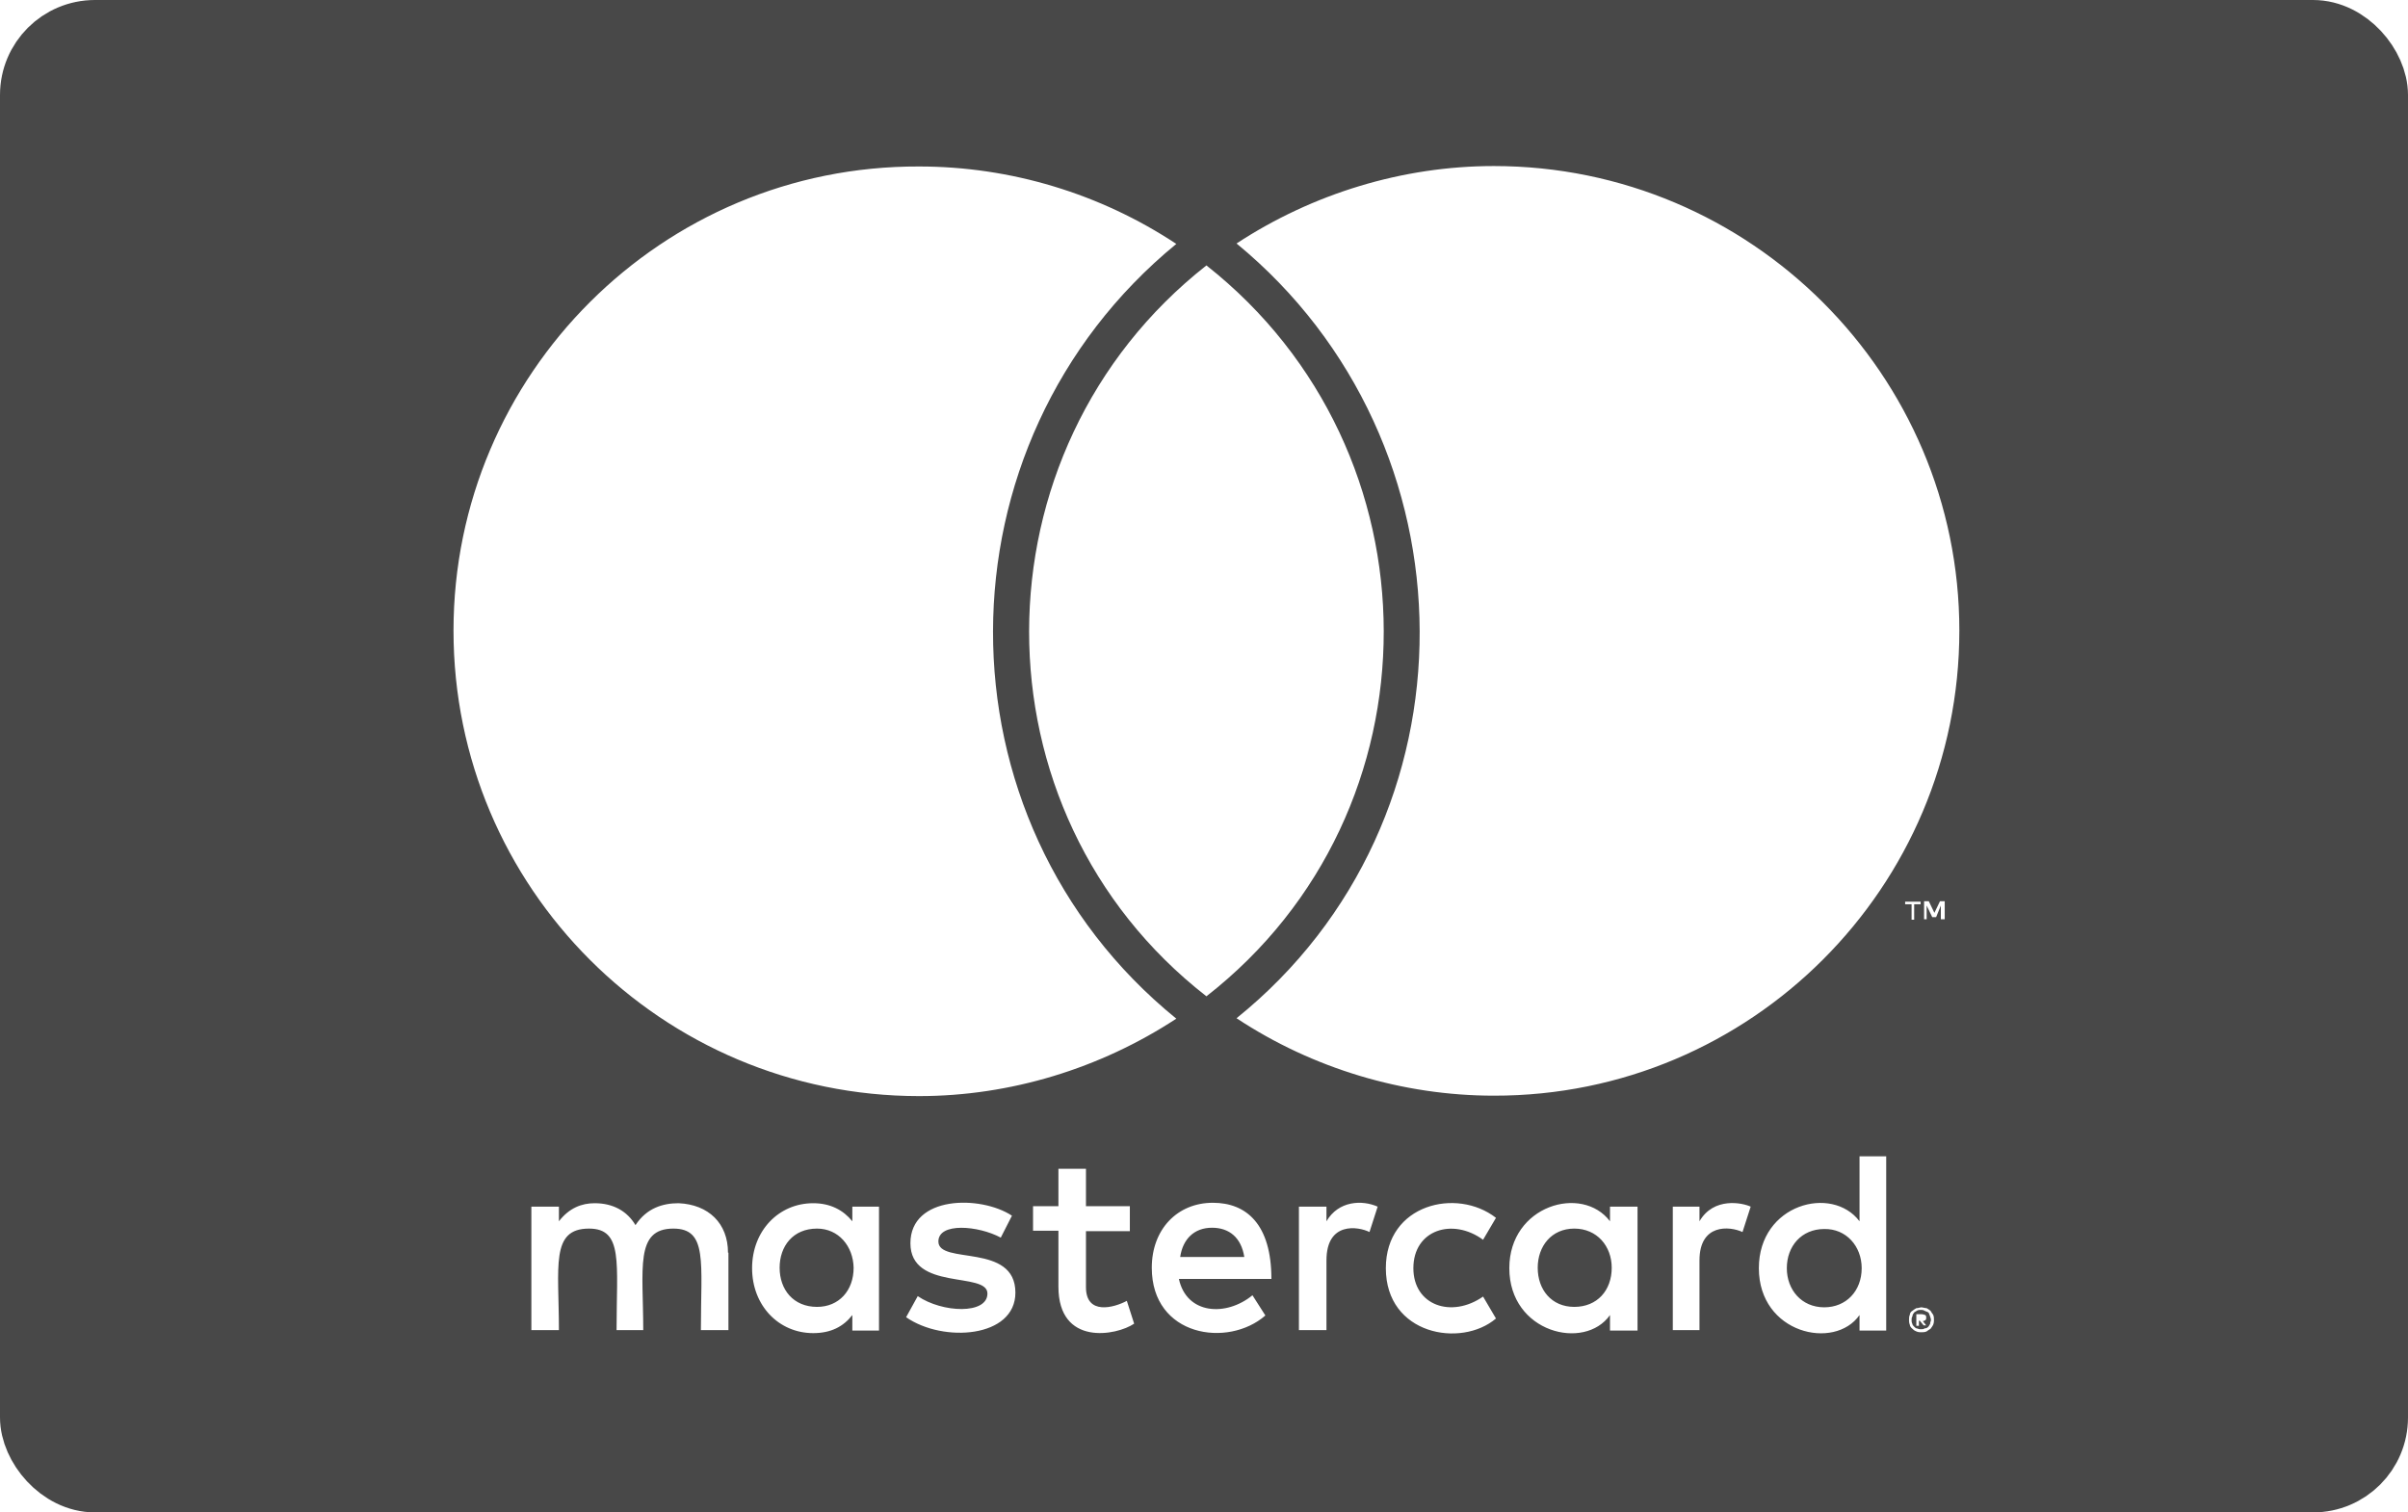
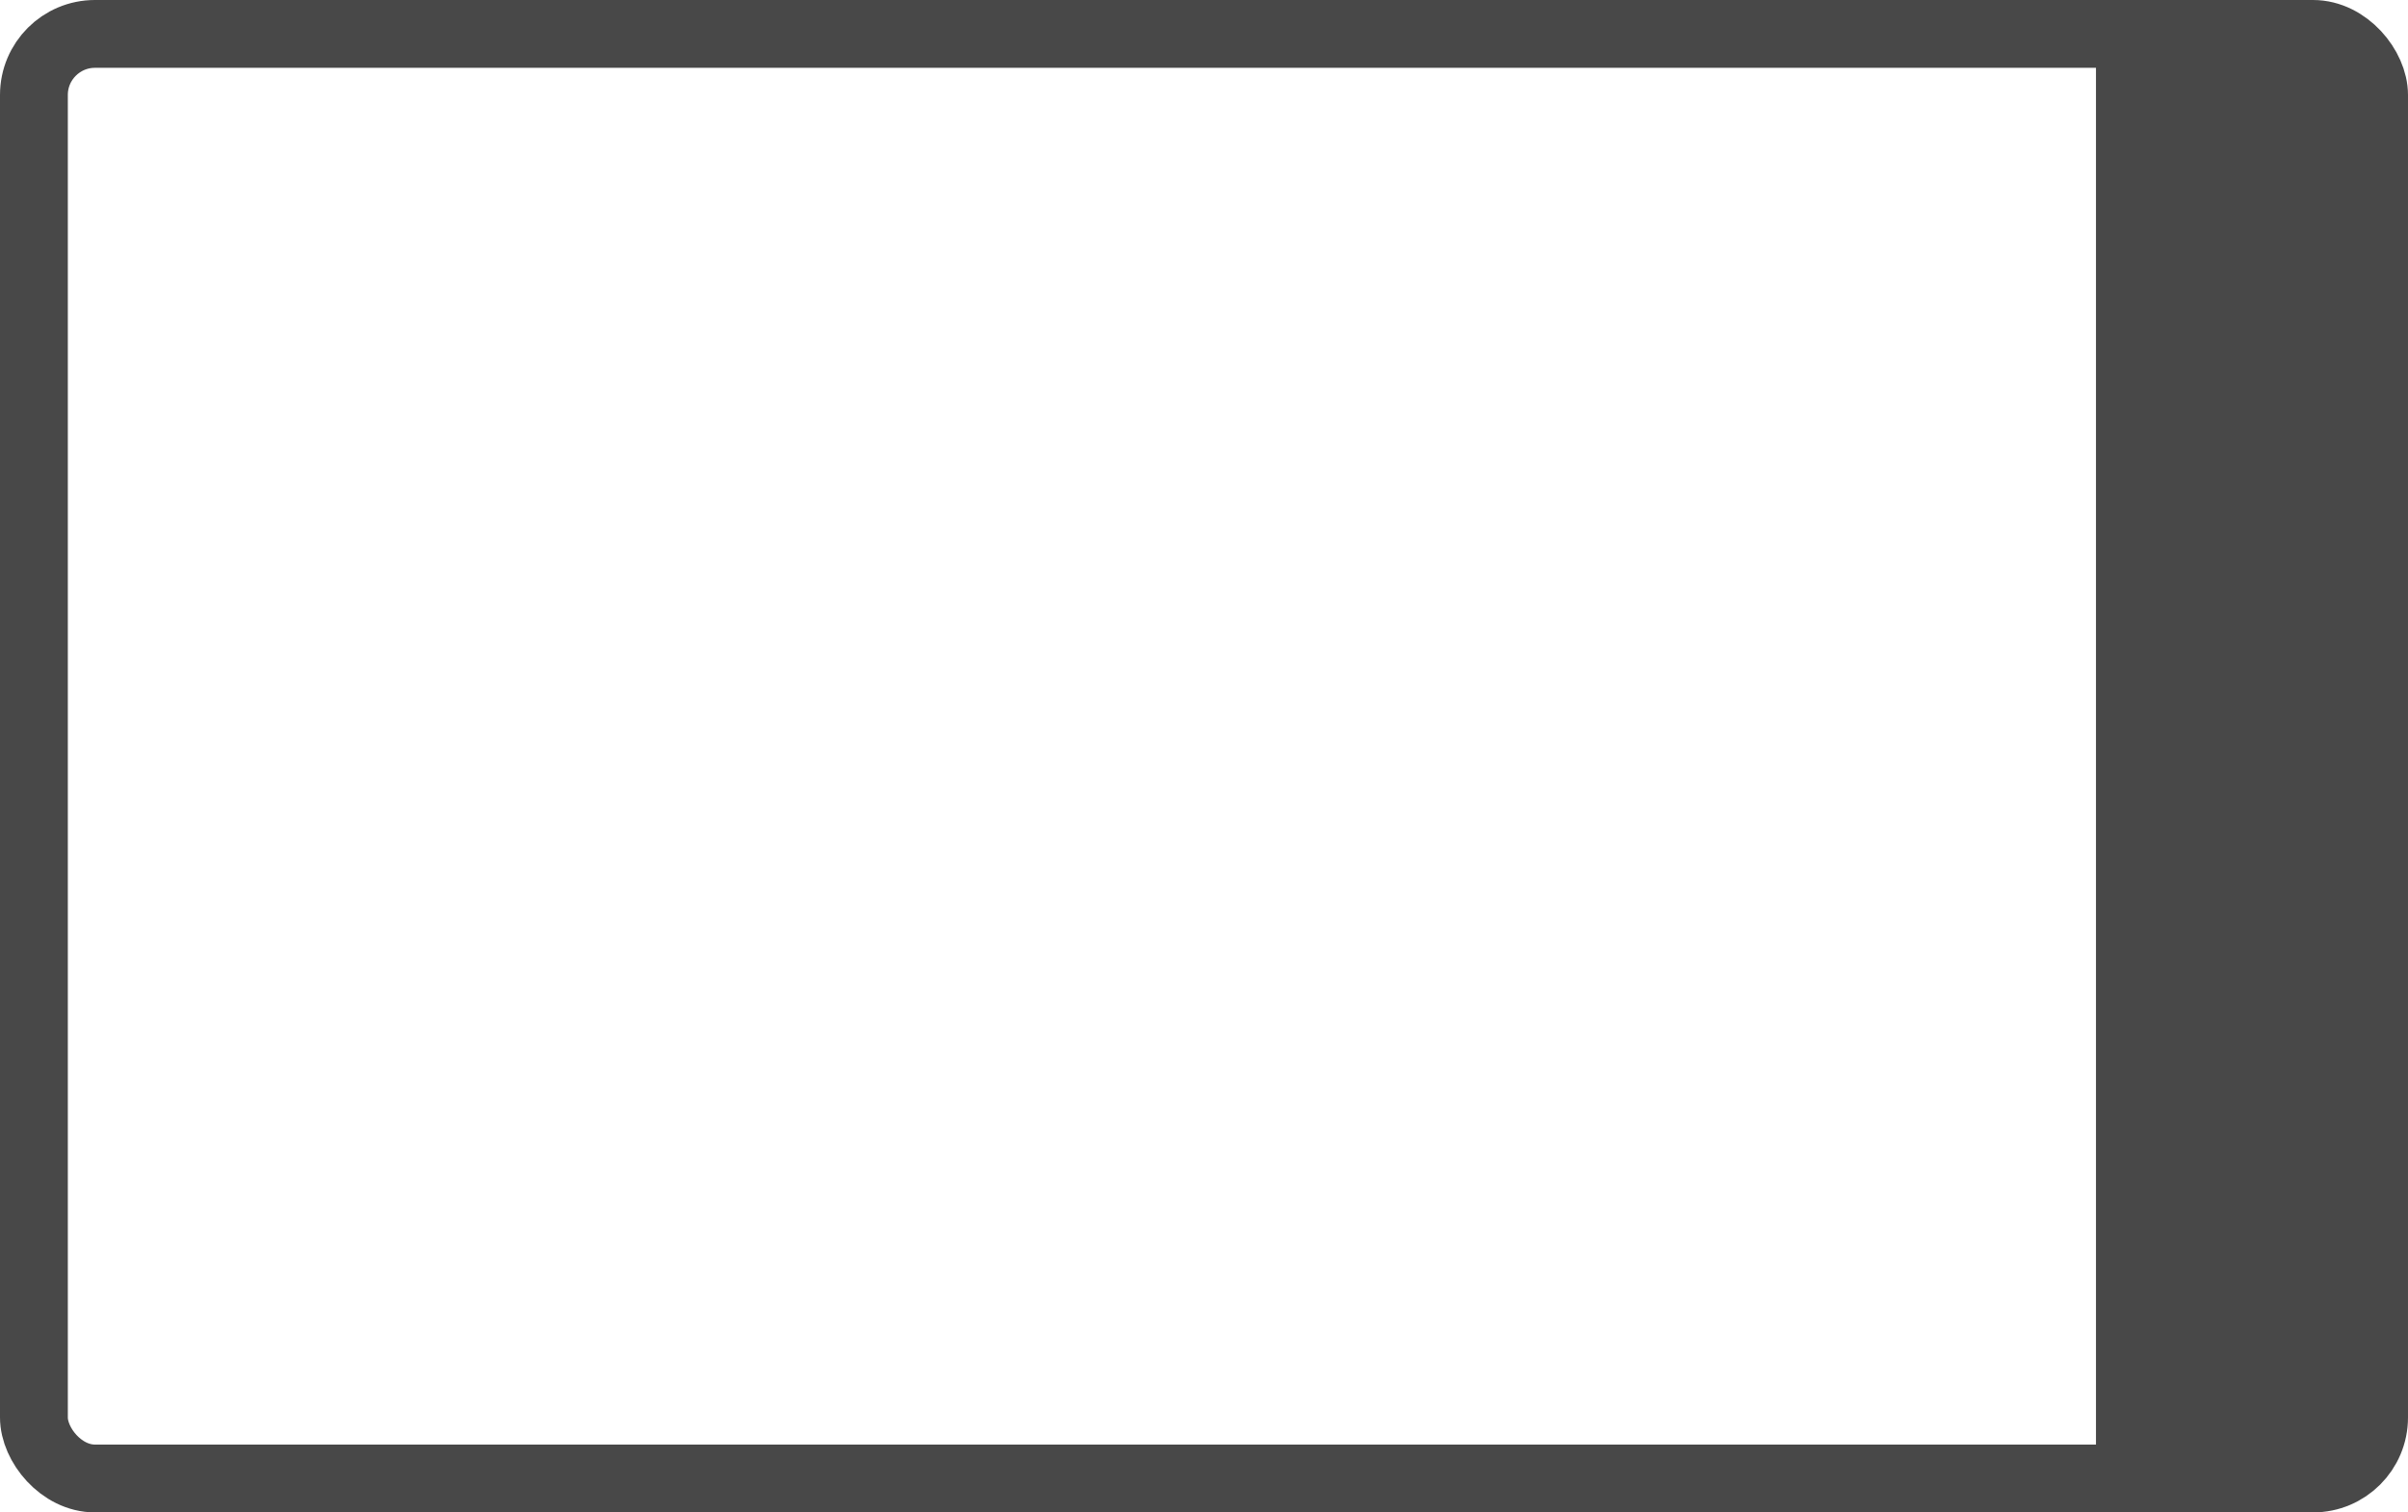
<svg xmlns="http://www.w3.org/2000/svg" width="355" height="223" viewBox="0 0 355 223" fill="none">
  <rect x="5" y="5" width="345" height="213" rx="9" stroke="#484848" stroke-width="10" />
-   <path d="M274.46 186.987C274.46 190.349 272.176 192.759 268.941 192.759C265.58 192.759 263.423 190.159 263.423 186.987C263.423 183.753 265.58 181.215 268.941 181.215C272.176 181.152 274.46 183.753 274.46 186.987ZM120.455 181.152C116.903 181.152 114.937 183.753 114.937 186.924C114.937 190.159 116.966 192.696 120.455 192.696C123.69 192.696 125.846 190.286 125.846 186.924C125.783 183.753 123.626 181.152 120.455 181.152ZM178.682 181.025C176.018 181.025 174.369 182.738 173.989 185.338H183.44C182.996 182.484 181.22 181.025 178.682 181.025ZM232.089 181.152C228.728 181.152 226.698 183.753 226.698 186.924C226.698 190.159 228.728 192.696 232.089 192.696C235.451 192.696 237.608 190.286 237.608 186.924C237.608 183.753 235.451 181.152 232.089 181.152ZM284.545 194.091C284.545 194.218 284.672 194.345 284.672 194.662C284.672 194.789 284.545 194.916 284.545 195.233C284.418 195.36 284.418 195.487 284.291 195.614C284.164 195.741 284.037 195.867 283.72 195.867C283.593 195.994 283.466 195.994 283.149 195.994C283.022 195.994 282.896 195.994 282.578 195.867C282.452 195.867 282.325 195.741 282.198 195.614C282.071 195.487 281.944 195.36 281.944 195.233C281.817 194.979 281.817 194.853 281.817 194.662C281.817 194.409 281.817 194.282 281.944 194.091C281.944 193.838 282.071 193.711 282.198 193.521C282.325 193.394 282.452 193.394 282.578 193.267C282.832 193.14 282.959 193.14 283.149 193.14C283.403 193.14 283.53 193.14 283.72 193.267C283.974 193.394 284.101 193.394 284.291 193.521C284.418 193.647 284.418 193.838 284.545 194.091ZM283.466 194.789C283.72 194.789 283.72 194.662 283.847 194.662C283.974 194.535 283.974 194.409 283.974 194.282C283.974 194.155 283.974 194.028 283.847 193.901C283.72 193.901 283.593 193.774 283.276 193.774H282.515V195.487H282.896V194.726H283.022L283.593 195.423H283.974L283.466 194.789ZM320.572 23.786V198.214C320.572 211.344 309.916 222 296.786 222H58.929C45.8 222 35.144 211.344 35.144 198.214V23.786C35.144 10.656 45.8 0 58.929 0H296.786C309.916 0 320.572 10.656 320.572 23.786ZM66.858 92.986C66.858 130.917 97.621 161.616 135.488 161.616C148.934 161.616 162.191 157.557 173.418 150.199C137.264 120.831 137.517 65.395 173.418 35.964C162.191 28.543 148.998 24.547 135.488 24.547C97.621 24.42 66.858 55.183 66.858 92.986ZM177.858 146.901C212.807 119.626 212.617 66.537 177.858 39.135C143.099 66.473 142.909 119.69 177.858 146.901ZM107.325 184.704C107.325 180.391 104.471 177.6 100.031 177.41C97.748 177.41 95.337 178.107 93.688 180.645C92.483 178.615 90.453 177.41 87.662 177.41C85.76 177.41 83.92 178.107 82.398 180.074V177.917H78.338V196.121H82.398C82.398 186.734 81.129 181.152 86.838 181.152C91.912 181.152 90.897 186.226 90.897 196.121H94.83C94.83 187.051 93.561 181.152 99.27 181.152C104.344 181.152 103.329 186.099 103.329 196.121H107.389V184.704H107.325ZM129.589 177.917H125.656V180.074C124.324 178.425 122.421 177.41 119.884 177.41C114.81 177.41 110.877 181.469 110.877 186.987C110.877 192.506 114.81 196.565 119.884 196.565C122.485 196.565 124.324 195.614 125.656 193.901V196.185H129.589V177.917ZM149.696 190.603C149.696 183.182 138.342 186.543 138.342 183.055C138.342 180.201 144.241 180.708 147.539 182.484L149.188 179.249C144.558 176.205 134.219 176.268 134.219 183.309C134.219 190.413 145.573 187.431 145.573 190.73C145.573 193.838 138.913 193.584 135.297 191.11L133.585 194.218C139.04 198.024 149.696 197.263 149.696 190.603ZM167.202 195.17L166.124 191.808C164.221 192.823 160.098 193.965 160.098 189.778V181.533H166.568V177.854H160.098V172.335H156.038V177.854H152.296V181.469H156.038V189.715C156.038 198.531 164.601 196.946 167.202 195.17ZM173.798 188.573H187.436C187.436 180.518 183.757 177.346 178.809 177.346C173.545 177.346 169.802 181.279 169.802 186.924C169.802 197.073 181.029 198.785 186.548 193.965L184.645 190.983C180.776 194.155 174.94 193.838 173.798 188.573ZM203.102 177.917C200.819 176.902 197.33 177.029 195.554 180.074V177.917H191.495V196.121H195.554V185.846C195.554 180.074 200.248 180.835 201.897 181.659L203.102 177.917ZM208.367 186.987C208.367 181.342 214.139 179.503 218.642 182.801L220.545 179.566C214.773 175.063 204.308 177.537 204.308 186.987C204.308 196.819 215.408 198.785 220.545 194.409L218.642 191.174C214.012 194.409 208.367 192.506 208.367 186.987ZM241.413 177.917H237.354V180.074C233.231 174.619 222.512 177.727 222.512 186.987C222.512 196.502 233.612 199.229 237.354 193.901V196.185H241.413V177.917ZM258.095 177.917C256.89 177.346 252.64 176.458 250.547 180.074V177.917H246.614V196.121H250.547V185.846C250.547 180.391 254.987 180.771 256.89 181.659L258.095 177.917ZM278.075 170.496H274.142V180.074C270.083 174.682 259.3 177.537 259.3 186.987C259.3 196.629 270.464 199.166 274.142 193.901V196.185H278.075V170.496ZM281.817 133.327V135.61H282.198V133.327H283.149V132.946H280.866V133.327H281.817ZM285.116 194.662C285.116 194.409 285.116 194.091 284.989 193.838C284.862 193.711 284.735 193.457 284.608 193.267C284.481 193.14 284.228 193.013 284.037 192.886C283.784 192.886 283.466 192.759 283.213 192.759C283.086 192.759 282.832 192.886 282.515 192.886C282.261 193.013 282.134 193.14 281.944 193.267C281.69 193.394 281.564 193.647 281.564 193.838C281.437 194.091 281.437 194.409 281.437 194.662C281.437 194.789 281.437 195.043 281.564 195.36C281.564 195.487 281.69 195.741 281.944 195.931C282.071 196.058 282.198 196.185 282.515 196.311C282.769 196.438 283.086 196.438 283.213 196.438C283.466 196.438 283.784 196.438 284.037 196.311C284.164 196.185 284.418 196.058 284.608 195.931C284.735 195.804 284.862 195.55 284.989 195.36C285.116 195.043 285.116 194.789 285.116 194.662ZM286.701 132.883H286.004L285.179 134.595L284.354 132.883H283.657V135.547H284.037V133.517L284.862 135.23H285.433L286.13 133.517V135.547H286.701V132.883ZM288.858 92.986C288.858 55.246 258.095 24.483 220.228 24.483C206.781 24.483 193.525 28.543 182.298 35.901C218.008 65.268 218.579 120.895 182.298 150.135C193.525 157.557 206.845 161.553 220.228 161.553C258.095 161.616 288.858 130.853 288.858 92.986Z" fill="#484848" />
  <rect x="309" y="5" width="40" height="212" fill="#484848" />
-   <rect x="5" y="5" width="40" height="212" fill="#484848" />
</svg>